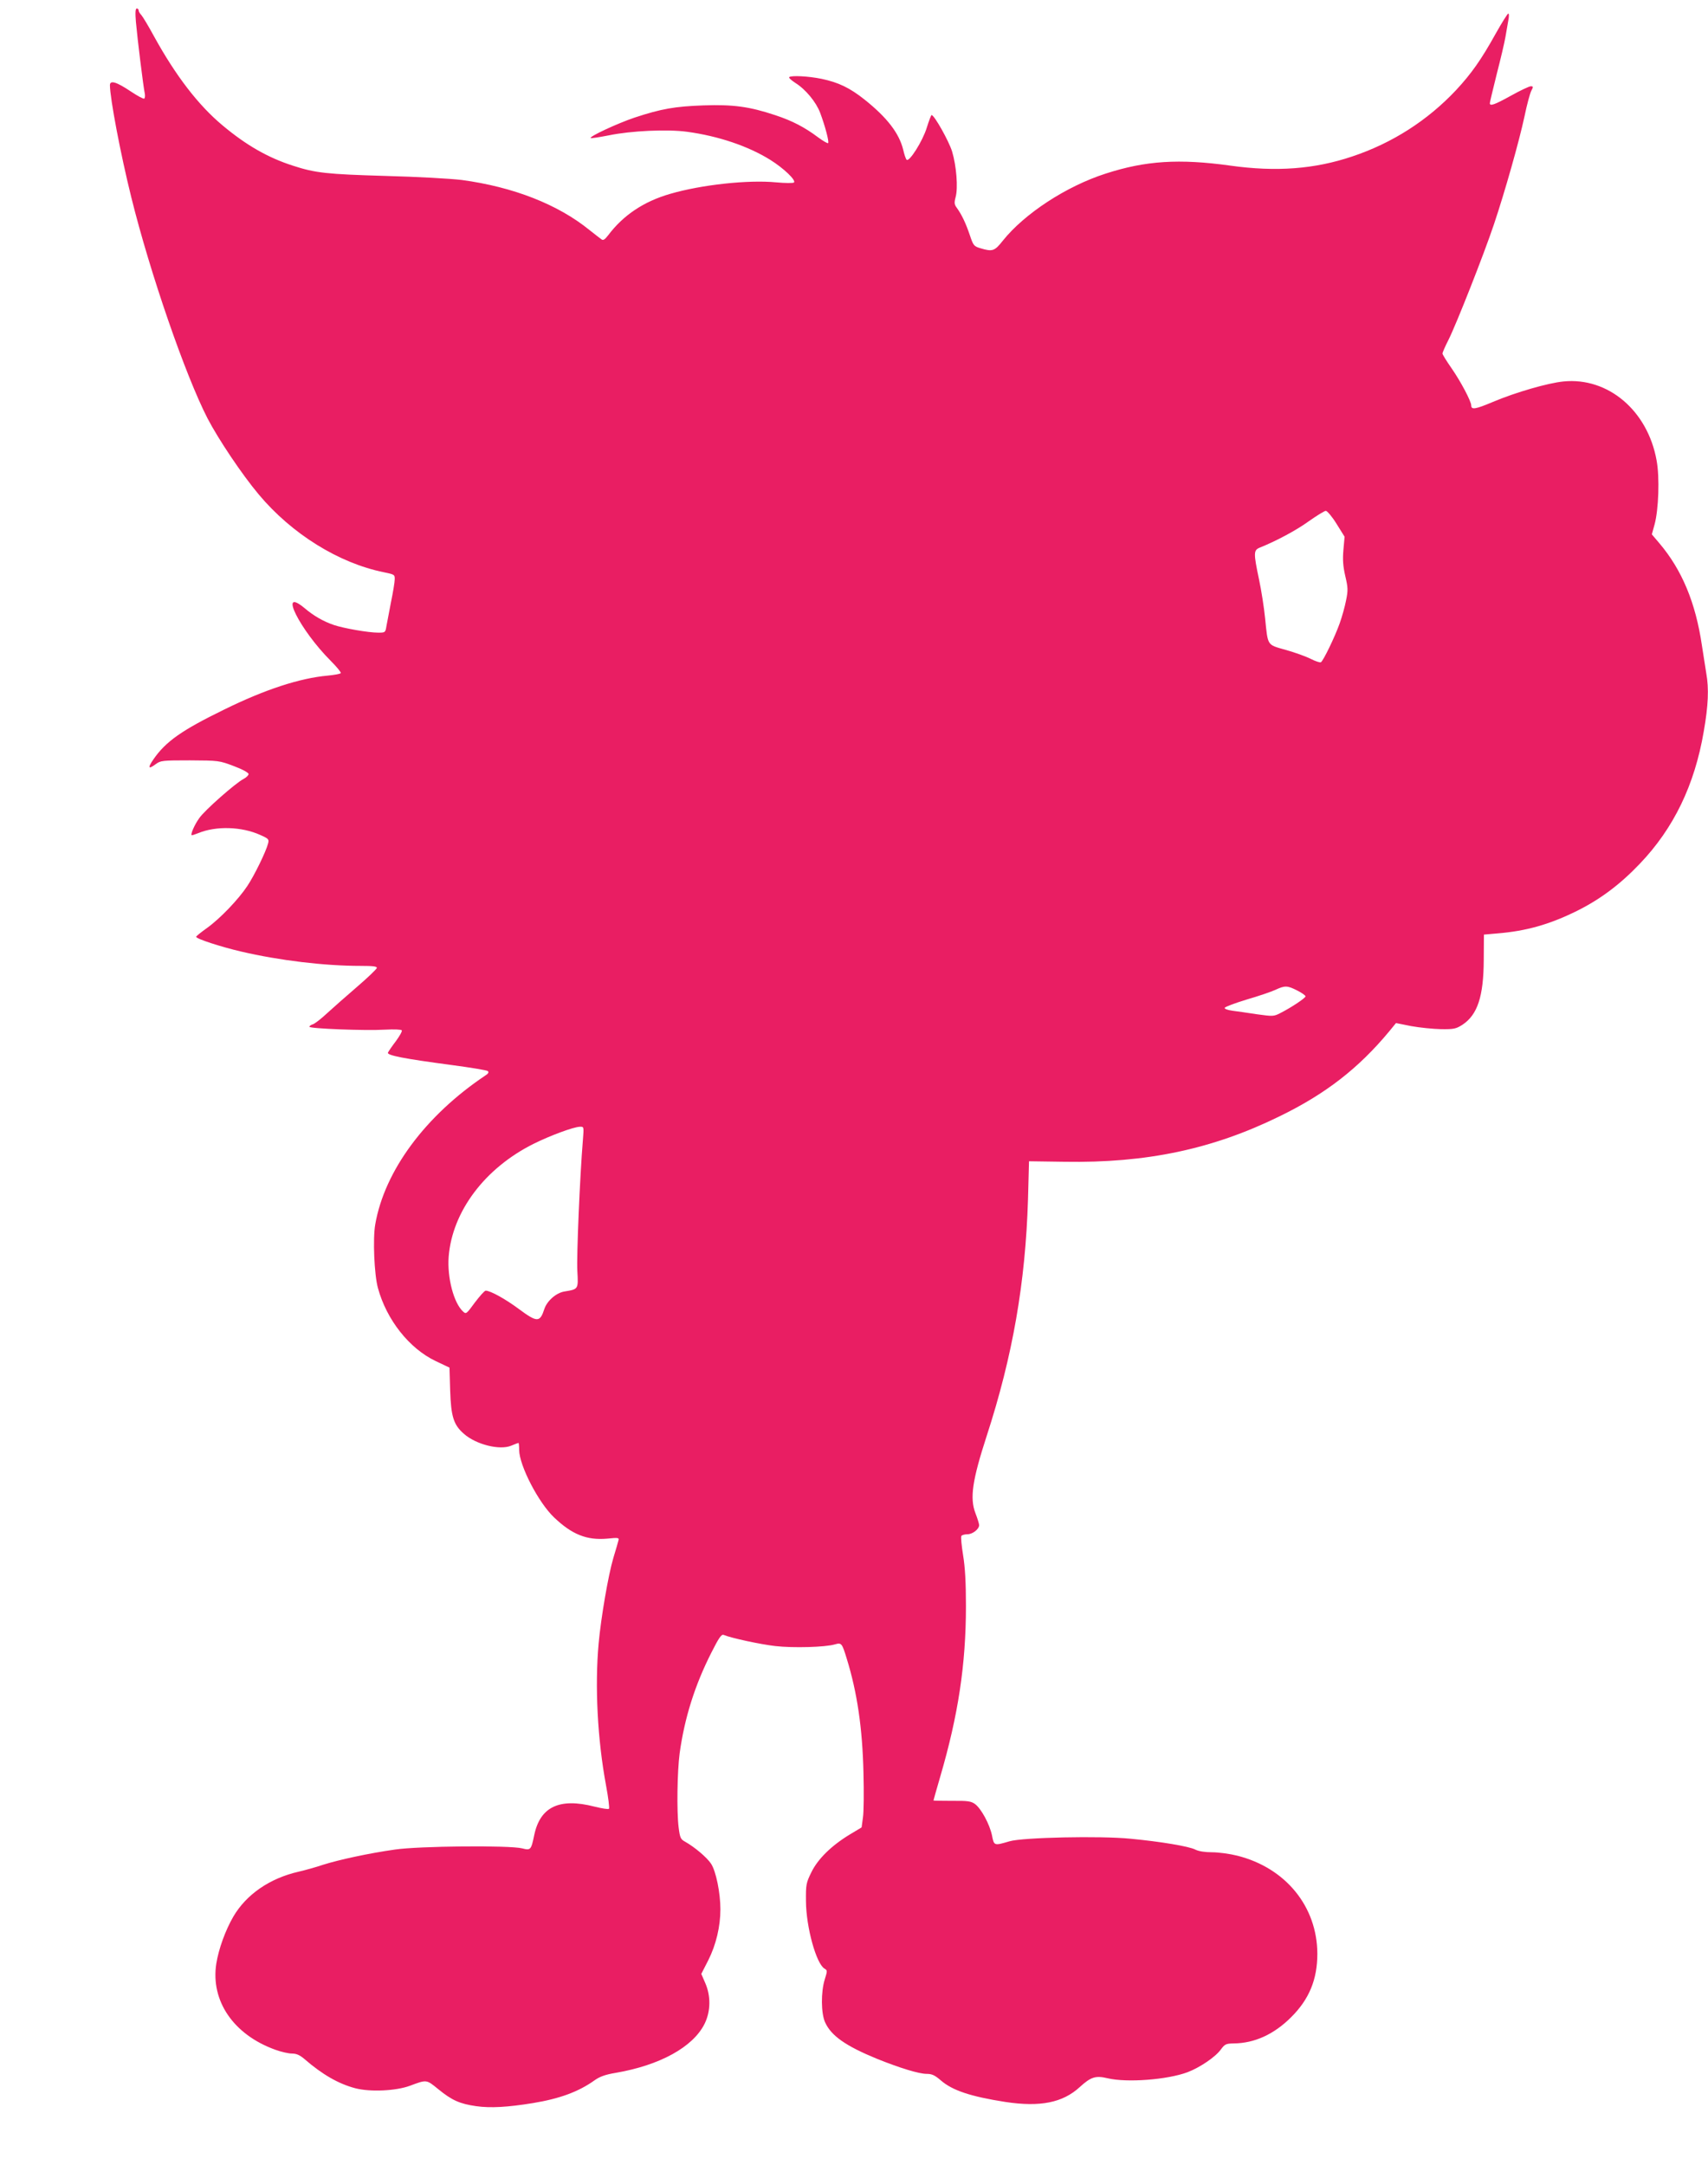
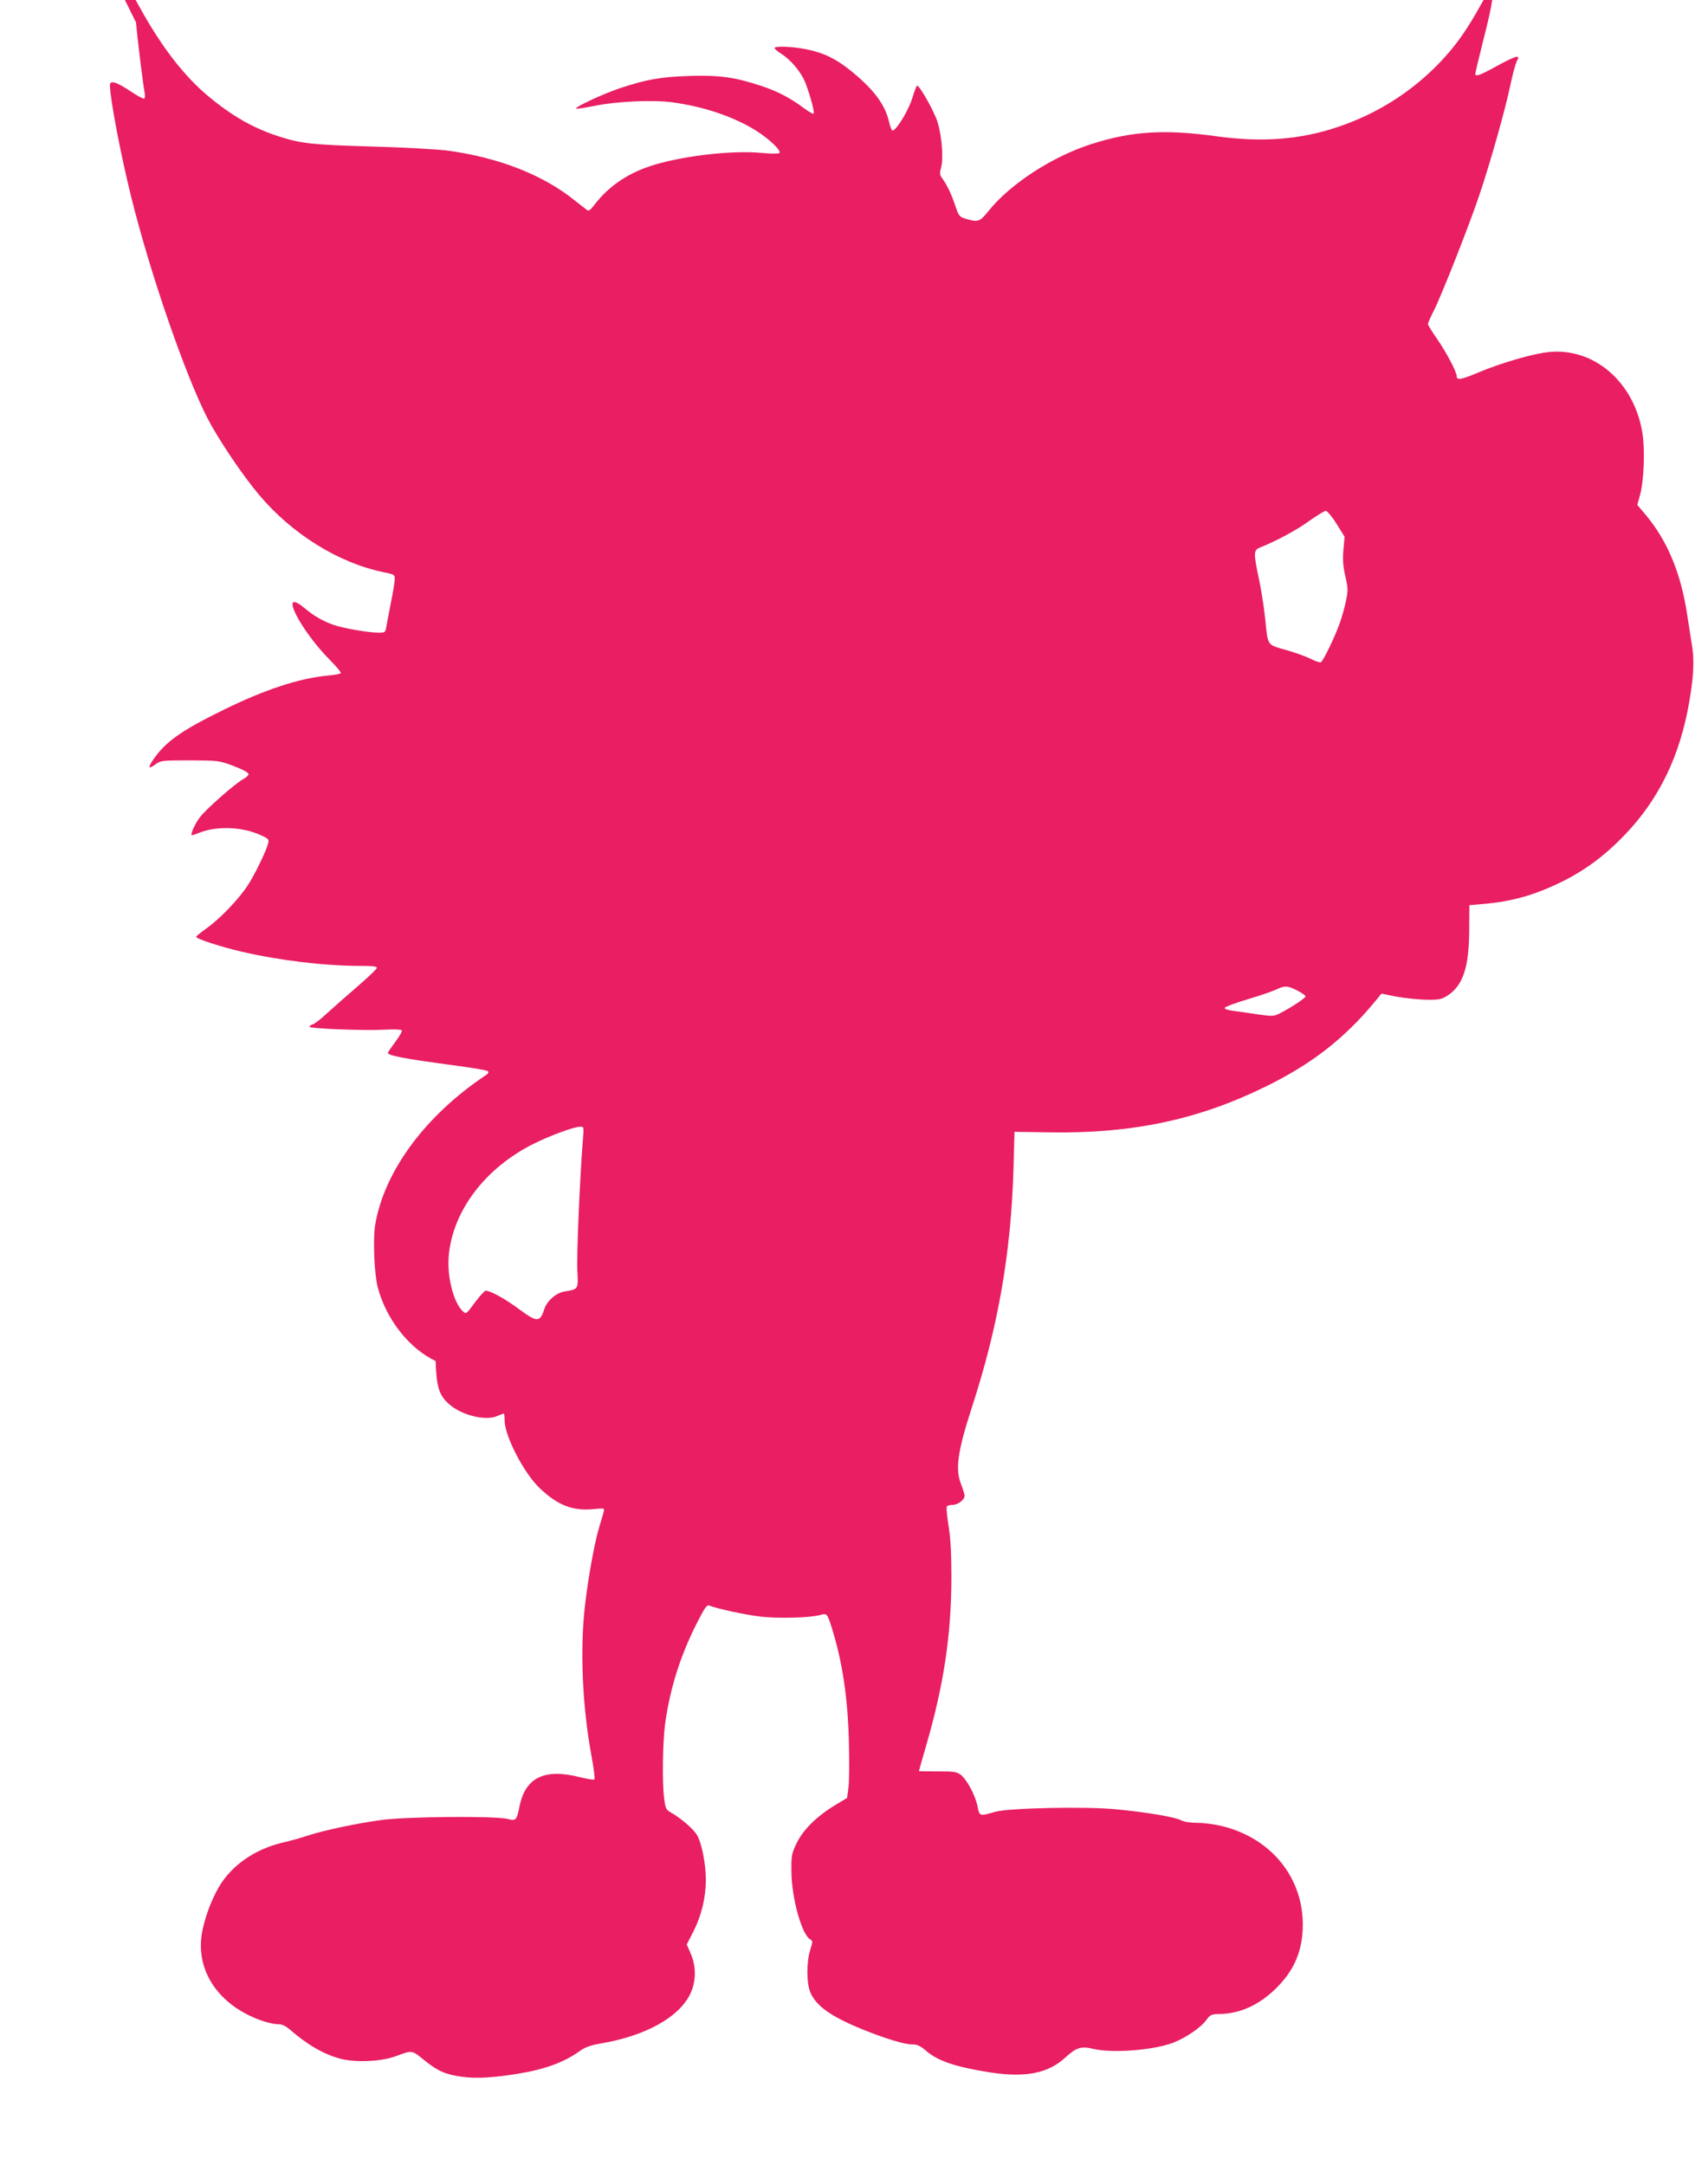
<svg xmlns="http://www.w3.org/2000/svg" version="1.0" width="1010pt" height="1280pt" viewBox="0 0 1010 1280" preserveAspectRatio="xMidYMid meet">
  <g transform="translate(0,1280) scale(0.1,-0.1)" fill="#e91e63" stroke="none">
-     <path d="M804 12668 c8 -92 43 -378 52 -420 3 -14 1 -28 -3 -31 -5 -3 -40 16 -79 42 -85 57 -124 69 -124 37 1 -80 62 -403 126 -661 112 -452 320 -1053 451 -1308 64 -123 203 -331 303 -450 195 -233 473 -406 740 -460 63 -13 65 -14 64 -43 0 -16 -10 -76 -22 -134 -11 -58 -23 -122 -27 -142 -6 -37 -7 -38 -48 -38 -58 0 -202 25 -262 45 -62 21 -120 54 -174 100 -158 131 -29 -128 156 -313 35 -35 61 -67 58 -71 -2 -5 -37 -11 -77 -15 -166 -15 -371 -82 -613 -201 -250 -122 -344 -188 -417 -293 -36 -52 -31 -62 12 -30 30 22 39 23 203 23 170 -1 173 -1 260 -34 51 -19 87 -39 87 -47 0 -7 -14 -21 -30 -29 -47 -24 -233 -188 -262 -232 -28 -39 -51 -93 -45 -100 2 -2 20 4 40 12 104 43 256 39 366 -11 50 -22 53 -26 46 -51 -11 -45 -80 -187 -122 -250 -52 -79 -162 -194 -239 -249 -35 -25 -64 -48 -64 -52 0 -12 145 -59 265 -87 226 -53 494 -85 707 -85 77 0 99 -3 96 -13 -2 -7 -55 -58 -118 -112 -63 -54 -143 -125 -177 -156 -34 -32 -71 -60 -82 -64 -12 -3 -21 -10 -21 -15 0 -11 333 -24 447 -17 55 3 95 1 99 -4 3 -6 -13 -34 -35 -64 -23 -30 -44 -61 -47 -68 -6 -16 97 -36 376 -73 113 -15 210 -31 215 -36 7 -7 2 -16 -15 -26 -354 -237 -596 -563 -651 -880 -15 -84 -6 -298 16 -377 51 -187 185 -357 341 -431 l82 -39 4 -135 c5 -154 20 -203 81 -256 72 -64 213 -99 281 -70 21 9 40 16 42 16 2 0 4 -19 4 -42 1 -92 114 -311 207 -399 106 -101 193 -135 312 -125 68 7 73 6 68 -11 -2 -10 -16 -56 -30 -103 -30 -101 -73 -352 -87 -505 -23 -253 -7 -568 44 -841 13 -71 21 -132 17 -137 -4 -4 -42 2 -86 13 -207 53 -321 -1 -356 -169 -18 -87 -21 -91 -71 -78 -74 19 -611 14 -753 -7 -155 -22 -330 -60 -425 -90 -41 -14 -106 -32 -145 -41 -170 -39 -308 -134 -385 -265 -47 -81 -87 -191 -101 -279 -34 -220 102 -419 348 -508 35 -13 80 -23 100 -23 26 0 46 -9 73 -32 106 -92 202 -147 301 -173 88 -23 241 -16 324 15 99 37 96 37 166 -20 82 -67 128 -87 225 -101 85 -12 186 -6 334 18 159 26 271 67 366 135 31 22 64 34 125 44 262 45 458 153 526 291 36 74 37 164 3 241 l-23 53 42 82 c45 90 71 197 71 300 0 97 -26 225 -55 269 -25 38 -98 99 -153 130 -27 15 -31 22 -39 85 -12 97 -8 332 6 438 29 210 90 403 188 596 44 87 59 109 72 104 46 -19 218 -56 306 -66 104 -12 295 -7 352 10 39 11 42 8 70 -84 62 -200 93 -412 99 -675 3 -113 2 -231 -3 -264 l-8 -59 -70 -42 c-109 -66 -189 -145 -227 -223 -31 -63 -33 -73 -32 -172 1 -153 61 -370 110 -398 17 -10 17 -13 1 -64 -23 -74 -22 -200 2 -253 36 -80 122 -140 307 -216 137 -55 248 -89 294 -89 31 0 48 -8 84 -39 68 -59 176 -95 381 -127 205 -31 339 -5 440 88 66 60 93 69 165 52 113 -27 353 -9 473 36 73 28 165 90 197 135 23 31 30 34 75 35 124 1 239 54 340 155 107 106 155 224 155 375 -1 279 -187 508 -474 580 -44 11 -110 20 -148 20 -44 0 -80 6 -100 16 -37 19 -203 47 -382 64 -178 18 -638 8 -716 -15 -92 -27 -92 -27 -104 35 -14 66 -63 157 -100 185 -24 17 -42 20 -137 19 -60 0 -109 1 -109 2 0 2 18 65 40 141 106 362 152 663 152 1008 0 141 -5 230 -17 302 -9 57 -14 107 -10 113 3 5 19 10 36 10 30 0 69 30 69 54 0 8 -10 40 -22 71 -34 89 -18 195 66 454 155 476 230 910 245 1401 l6 225 210 -3 c484 -8 874 74 1270 268 274 133 469 285 650 503 l40 49 90 -18 c50 -9 129 -17 176 -18 77 -1 89 2 127 26 89 59 125 167 126 383 l1 150 80 7 c171 14 308 53 470 133 137 68 255 156 372 279 200 209 324 465 378 782 27 153 31 254 15 343 -5 31 -17 106 -26 166 -37 252 -118 446 -251 603 l-45 53 16 58 c24 87 31 279 12 380 -53 294 -287 492 -550 466 -92 -9 -283 -64 -418 -121 -102 -43 -128 -48 -128 -21 0 25 -63 143 -115 218 -30 43 -55 83 -55 89 0 6 16 43 36 82 46 92 208 502 268 681 65 193 150 494 181 639 14 68 32 135 40 151 13 24 12 27 -3 27 -9 0 -62 -25 -116 -55 -99 -55 -126 -64 -126 -45 0 6 19 84 41 173 23 89 46 187 51 217 5 30 13 74 17 98 5 23 5 42 0 42 -4 0 -38 -54 -75 -120 -85 -153 -143 -235 -233 -332 -169 -180 -378 -314 -615 -393 -223 -75 -449 -92 -721 -54 -303 42 -501 29 -736 -47 -234 -75 -481 -237 -609 -397 -49 -62 -61 -66 -134 -44 -37 11 -41 17 -61 77 -24 71 -48 121 -76 160 -16 21 -17 31 -8 65 15 54 5 184 -21 270 -19 61 -104 213 -121 215 -3 0 -16 -34 -29 -76 -24 -78 -104 -205 -119 -188 -5 5 -14 32 -20 59 -24 97 -94 189 -228 296 -88 70 -155 102 -255 123 -78 16 -179 21 -191 10 -4 -4 13 -19 36 -34 61 -38 123 -113 147 -177 30 -80 54 -172 47 -179 -3 -3 -29 12 -59 34 -80 60 -153 98 -253 131 -153 51 -249 64 -425 58 -169 -6 -249 -20 -407 -72 -101 -34 -269 -112 -260 -121 2 -3 51 5 108 16 131 27 345 37 462 21 185 -25 362 -85 492 -166 80 -50 154 -121 140 -134 -6 -4 -52 -4 -105 1 -166 16 -442 -14 -627 -68 -156 -45 -277 -126 -366 -244 -20 -26 -30 -33 -40 -25 -8 6 -40 30 -71 55 -187 152 -451 255 -755 296 -66 8 -260 19 -451 24 -345 10 -415 17 -549 61 -146 47 -274 120 -414 237 -144 120 -277 293 -406 527 -33 61 -67 117 -75 126 -9 9 -16 21 -16 27 0 7 -5 12 -11 12 -8 0 -10 -24 -5 -82z m7099 -2964 l48 -77 -7 -78 c-5 -59 -2 -97 11 -154 16 -68 17 -84 5 -143 -7 -37 -24 -98 -38 -137 -28 -79 -96 -220 -111 -230 -6 -3 -33 6 -60 20 -28 14 -94 38 -148 53 -112 32 -105 21 -122 187 -6 61 -22 164 -36 230 -33 156 -32 172 3 187 100 40 219 104 292 157 47 33 92 61 100 61 8 0 37 -34 63 -76z m-233 -2759 c28 -14 50 -30 50 -35 0 -10 -84 -66 -149 -99 -39 -20 -44 -20 -138 -7 -54 8 -120 18 -146 21 -28 4 -47 11 -45 17 2 6 61 28 130 49 69 20 145 46 169 57 58 27 71 26 129 -3z m-4223 -882 c-18 -216 -38 -690 -33 -776 6 -110 7 -108 -77 -122 -48 -8 -102 -55 -118 -103 -26 -80 -42 -81 -150 -1 -79 59 -169 109 -197 109 -7 0 -35 -32 -64 -70 -49 -67 -52 -70 -69 -54 -56 50 -95 201 -86 324 21 268 214 525 504 669 97 48 234 99 272 100 24 1 24 0 18 -76z" />
+     <path d="M804 12668 c8 -92 43 -378 52 -420 3 -14 1 -28 -3 -31 -5 -3 -40 16 -79 42 -85 57 -124 69 -124 37 1 -80 62 -403 126 -661 112 -452 320 -1053 451 -1308 64 -123 203 -331 303 -450 195 -233 473 -406 740 -460 63 -13 65 -14 64 -43 0 -16 -10 -76 -22 -134 -11 -58 -23 -122 -27 -142 -6 -37 -7 -38 -48 -38 -58 0 -202 25 -262 45 -62 21 -120 54 -174 100 -158 131 -29 -128 156 -313 35 -35 61 -67 58 -71 -2 -5 -37 -11 -77 -15 -166 -15 -371 -82 -613 -201 -250 -122 -344 -188 -417 -293 -36 -52 -31 -62 12 -30 30 22 39 23 203 23 170 -1 173 -1 260 -34 51 -19 87 -39 87 -47 0 -7 -14 -21 -30 -29 -47 -24 -233 -188 -262 -232 -28 -39 -51 -93 -45 -100 2 -2 20 4 40 12 104 43 256 39 366 -11 50 -22 53 -26 46 -51 -11 -45 -80 -187 -122 -250 -52 -79 -162 -194 -239 -249 -35 -25 -64 -48 -64 -52 0 -12 145 -59 265 -87 226 -53 494 -85 707 -85 77 0 99 -3 96 -13 -2 -7 -55 -58 -118 -112 -63 -54 -143 -125 -177 -156 -34 -32 -71 -60 -82 -64 -12 -3 -21 -10 -21 -15 0 -11 333 -24 447 -17 55 3 95 1 99 -4 3 -6 -13 -34 -35 -64 -23 -30 -44 -61 -47 -68 -6 -16 97 -36 376 -73 113 -15 210 -31 215 -36 7 -7 2 -16 -15 -26 -354 -237 -596 -563 -651 -880 -15 -84 -6 -298 16 -377 51 -187 185 -357 341 -431 c5 -154 20 -203 81 -256 72 -64 213 -99 281 -70 21 9 40 16 42 16 2 0 4 -19 4 -42 1 -92 114 -311 207 -399 106 -101 193 -135 312 -125 68 7 73 6 68 -11 -2 -10 -16 -56 -30 -103 -30 -101 -73 -352 -87 -505 -23 -253 -7 -568 44 -841 13 -71 21 -132 17 -137 -4 -4 -42 2 -86 13 -207 53 -321 -1 -356 -169 -18 -87 -21 -91 -71 -78 -74 19 -611 14 -753 -7 -155 -22 -330 -60 -425 -90 -41 -14 -106 -32 -145 -41 -170 -39 -308 -134 -385 -265 -47 -81 -87 -191 -101 -279 -34 -220 102 -419 348 -508 35 -13 80 -23 100 -23 26 0 46 -9 73 -32 106 -92 202 -147 301 -173 88 -23 241 -16 324 15 99 37 96 37 166 -20 82 -67 128 -87 225 -101 85 -12 186 -6 334 18 159 26 271 67 366 135 31 22 64 34 125 44 262 45 458 153 526 291 36 74 37 164 3 241 l-23 53 42 82 c45 90 71 197 71 300 0 97 -26 225 -55 269 -25 38 -98 99 -153 130 -27 15 -31 22 -39 85 -12 97 -8 332 6 438 29 210 90 403 188 596 44 87 59 109 72 104 46 -19 218 -56 306 -66 104 -12 295 -7 352 10 39 11 42 8 70 -84 62 -200 93 -412 99 -675 3 -113 2 -231 -3 -264 l-8 -59 -70 -42 c-109 -66 -189 -145 -227 -223 -31 -63 -33 -73 -32 -172 1 -153 61 -370 110 -398 17 -10 17 -13 1 -64 -23 -74 -22 -200 2 -253 36 -80 122 -140 307 -216 137 -55 248 -89 294 -89 31 0 48 -8 84 -39 68 -59 176 -95 381 -127 205 -31 339 -5 440 88 66 60 93 69 165 52 113 -27 353 -9 473 36 73 28 165 90 197 135 23 31 30 34 75 35 124 1 239 54 340 155 107 106 155 224 155 375 -1 279 -187 508 -474 580 -44 11 -110 20 -148 20 -44 0 -80 6 -100 16 -37 19 -203 47 -382 64 -178 18 -638 8 -716 -15 -92 -27 -92 -27 -104 35 -14 66 -63 157 -100 185 -24 17 -42 20 -137 19 -60 0 -109 1 -109 2 0 2 18 65 40 141 106 362 152 663 152 1008 0 141 -5 230 -17 302 -9 57 -14 107 -10 113 3 5 19 10 36 10 30 0 69 30 69 54 0 8 -10 40 -22 71 -34 89 -18 195 66 454 155 476 230 910 245 1401 l6 225 210 -3 c484 -8 874 74 1270 268 274 133 469 285 650 503 l40 49 90 -18 c50 -9 129 -17 176 -18 77 -1 89 2 127 26 89 59 125 167 126 383 l1 150 80 7 c171 14 308 53 470 133 137 68 255 156 372 279 200 209 324 465 378 782 27 153 31 254 15 343 -5 31 -17 106 -26 166 -37 252 -118 446 -251 603 l-45 53 16 58 c24 87 31 279 12 380 -53 294 -287 492 -550 466 -92 -9 -283 -64 -418 -121 -102 -43 -128 -48 -128 -21 0 25 -63 143 -115 218 -30 43 -55 83 -55 89 0 6 16 43 36 82 46 92 208 502 268 681 65 193 150 494 181 639 14 68 32 135 40 151 13 24 12 27 -3 27 -9 0 -62 -25 -116 -55 -99 -55 -126 -64 -126 -45 0 6 19 84 41 173 23 89 46 187 51 217 5 30 13 74 17 98 5 23 5 42 0 42 -4 0 -38 -54 -75 -120 -85 -153 -143 -235 -233 -332 -169 -180 -378 -314 -615 -393 -223 -75 -449 -92 -721 -54 -303 42 -501 29 -736 -47 -234 -75 -481 -237 -609 -397 -49 -62 -61 -66 -134 -44 -37 11 -41 17 -61 77 -24 71 -48 121 -76 160 -16 21 -17 31 -8 65 15 54 5 184 -21 270 -19 61 -104 213 -121 215 -3 0 -16 -34 -29 -76 -24 -78 -104 -205 -119 -188 -5 5 -14 32 -20 59 -24 97 -94 189 -228 296 -88 70 -155 102 -255 123 -78 16 -179 21 -191 10 -4 -4 13 -19 36 -34 61 -38 123 -113 147 -177 30 -80 54 -172 47 -179 -3 -3 -29 12 -59 34 -80 60 -153 98 -253 131 -153 51 -249 64 -425 58 -169 -6 -249 -20 -407 -72 -101 -34 -269 -112 -260 -121 2 -3 51 5 108 16 131 27 345 37 462 21 185 -25 362 -85 492 -166 80 -50 154 -121 140 -134 -6 -4 -52 -4 -105 1 -166 16 -442 -14 -627 -68 -156 -45 -277 -126 -366 -244 -20 -26 -30 -33 -40 -25 -8 6 -40 30 -71 55 -187 152 -451 255 -755 296 -66 8 -260 19 -451 24 -345 10 -415 17 -549 61 -146 47 -274 120 -414 237 -144 120 -277 293 -406 527 -33 61 -67 117 -75 126 -9 9 -16 21 -16 27 0 7 -5 12 -11 12 -8 0 -10 -24 -5 -82z m7099 -2964 l48 -77 -7 -78 c-5 -59 -2 -97 11 -154 16 -68 17 -84 5 -143 -7 -37 -24 -98 -38 -137 -28 -79 -96 -220 -111 -230 -6 -3 -33 6 -60 20 -28 14 -94 38 -148 53 -112 32 -105 21 -122 187 -6 61 -22 164 -36 230 -33 156 -32 172 3 187 100 40 219 104 292 157 47 33 92 61 100 61 8 0 37 -34 63 -76z m-233 -2759 c28 -14 50 -30 50 -35 0 -10 -84 -66 -149 -99 -39 -20 -44 -20 -138 -7 -54 8 -120 18 -146 21 -28 4 -47 11 -45 17 2 6 61 28 130 49 69 20 145 46 169 57 58 27 71 26 129 -3z m-4223 -882 c-18 -216 -38 -690 -33 -776 6 -110 7 -108 -77 -122 -48 -8 -102 -55 -118 -103 -26 -80 -42 -81 -150 -1 -79 59 -169 109 -197 109 -7 0 -35 -32 -64 -70 -49 -67 -52 -70 -69 -54 -56 50 -95 201 -86 324 21 268 214 525 504 669 97 48 234 99 272 100 24 1 24 0 18 -76z" />
  </g>
</svg>